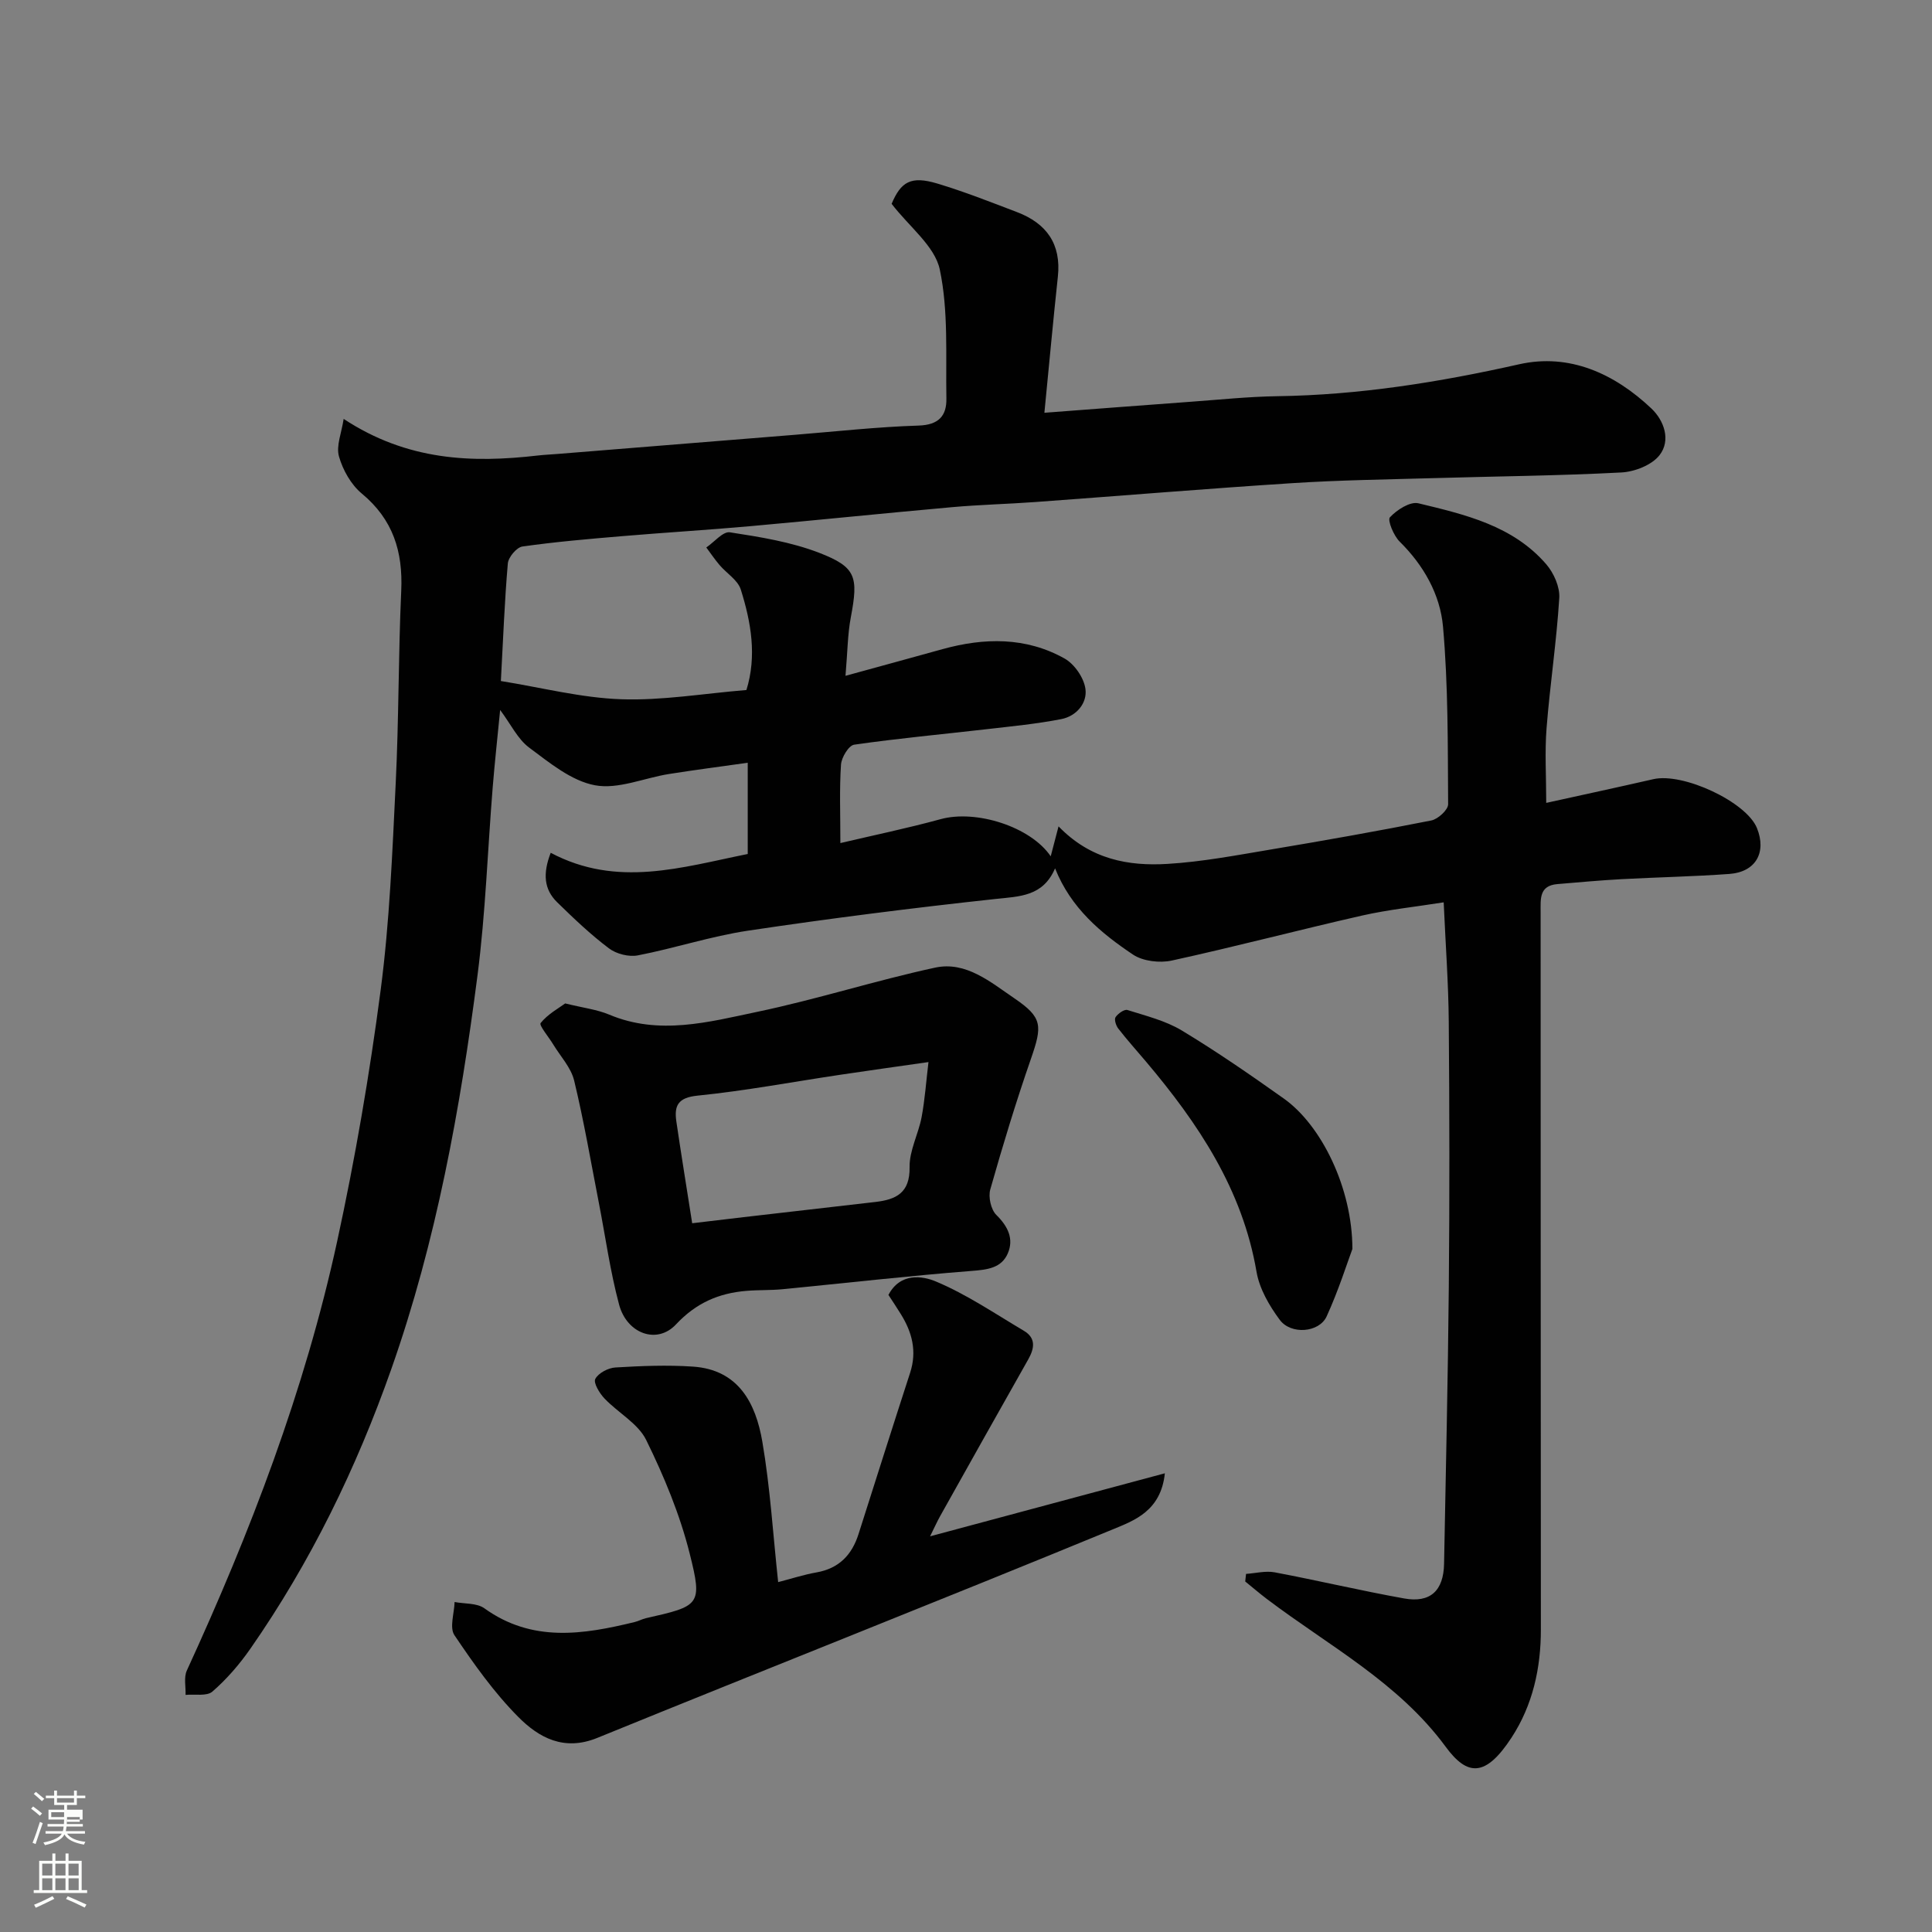
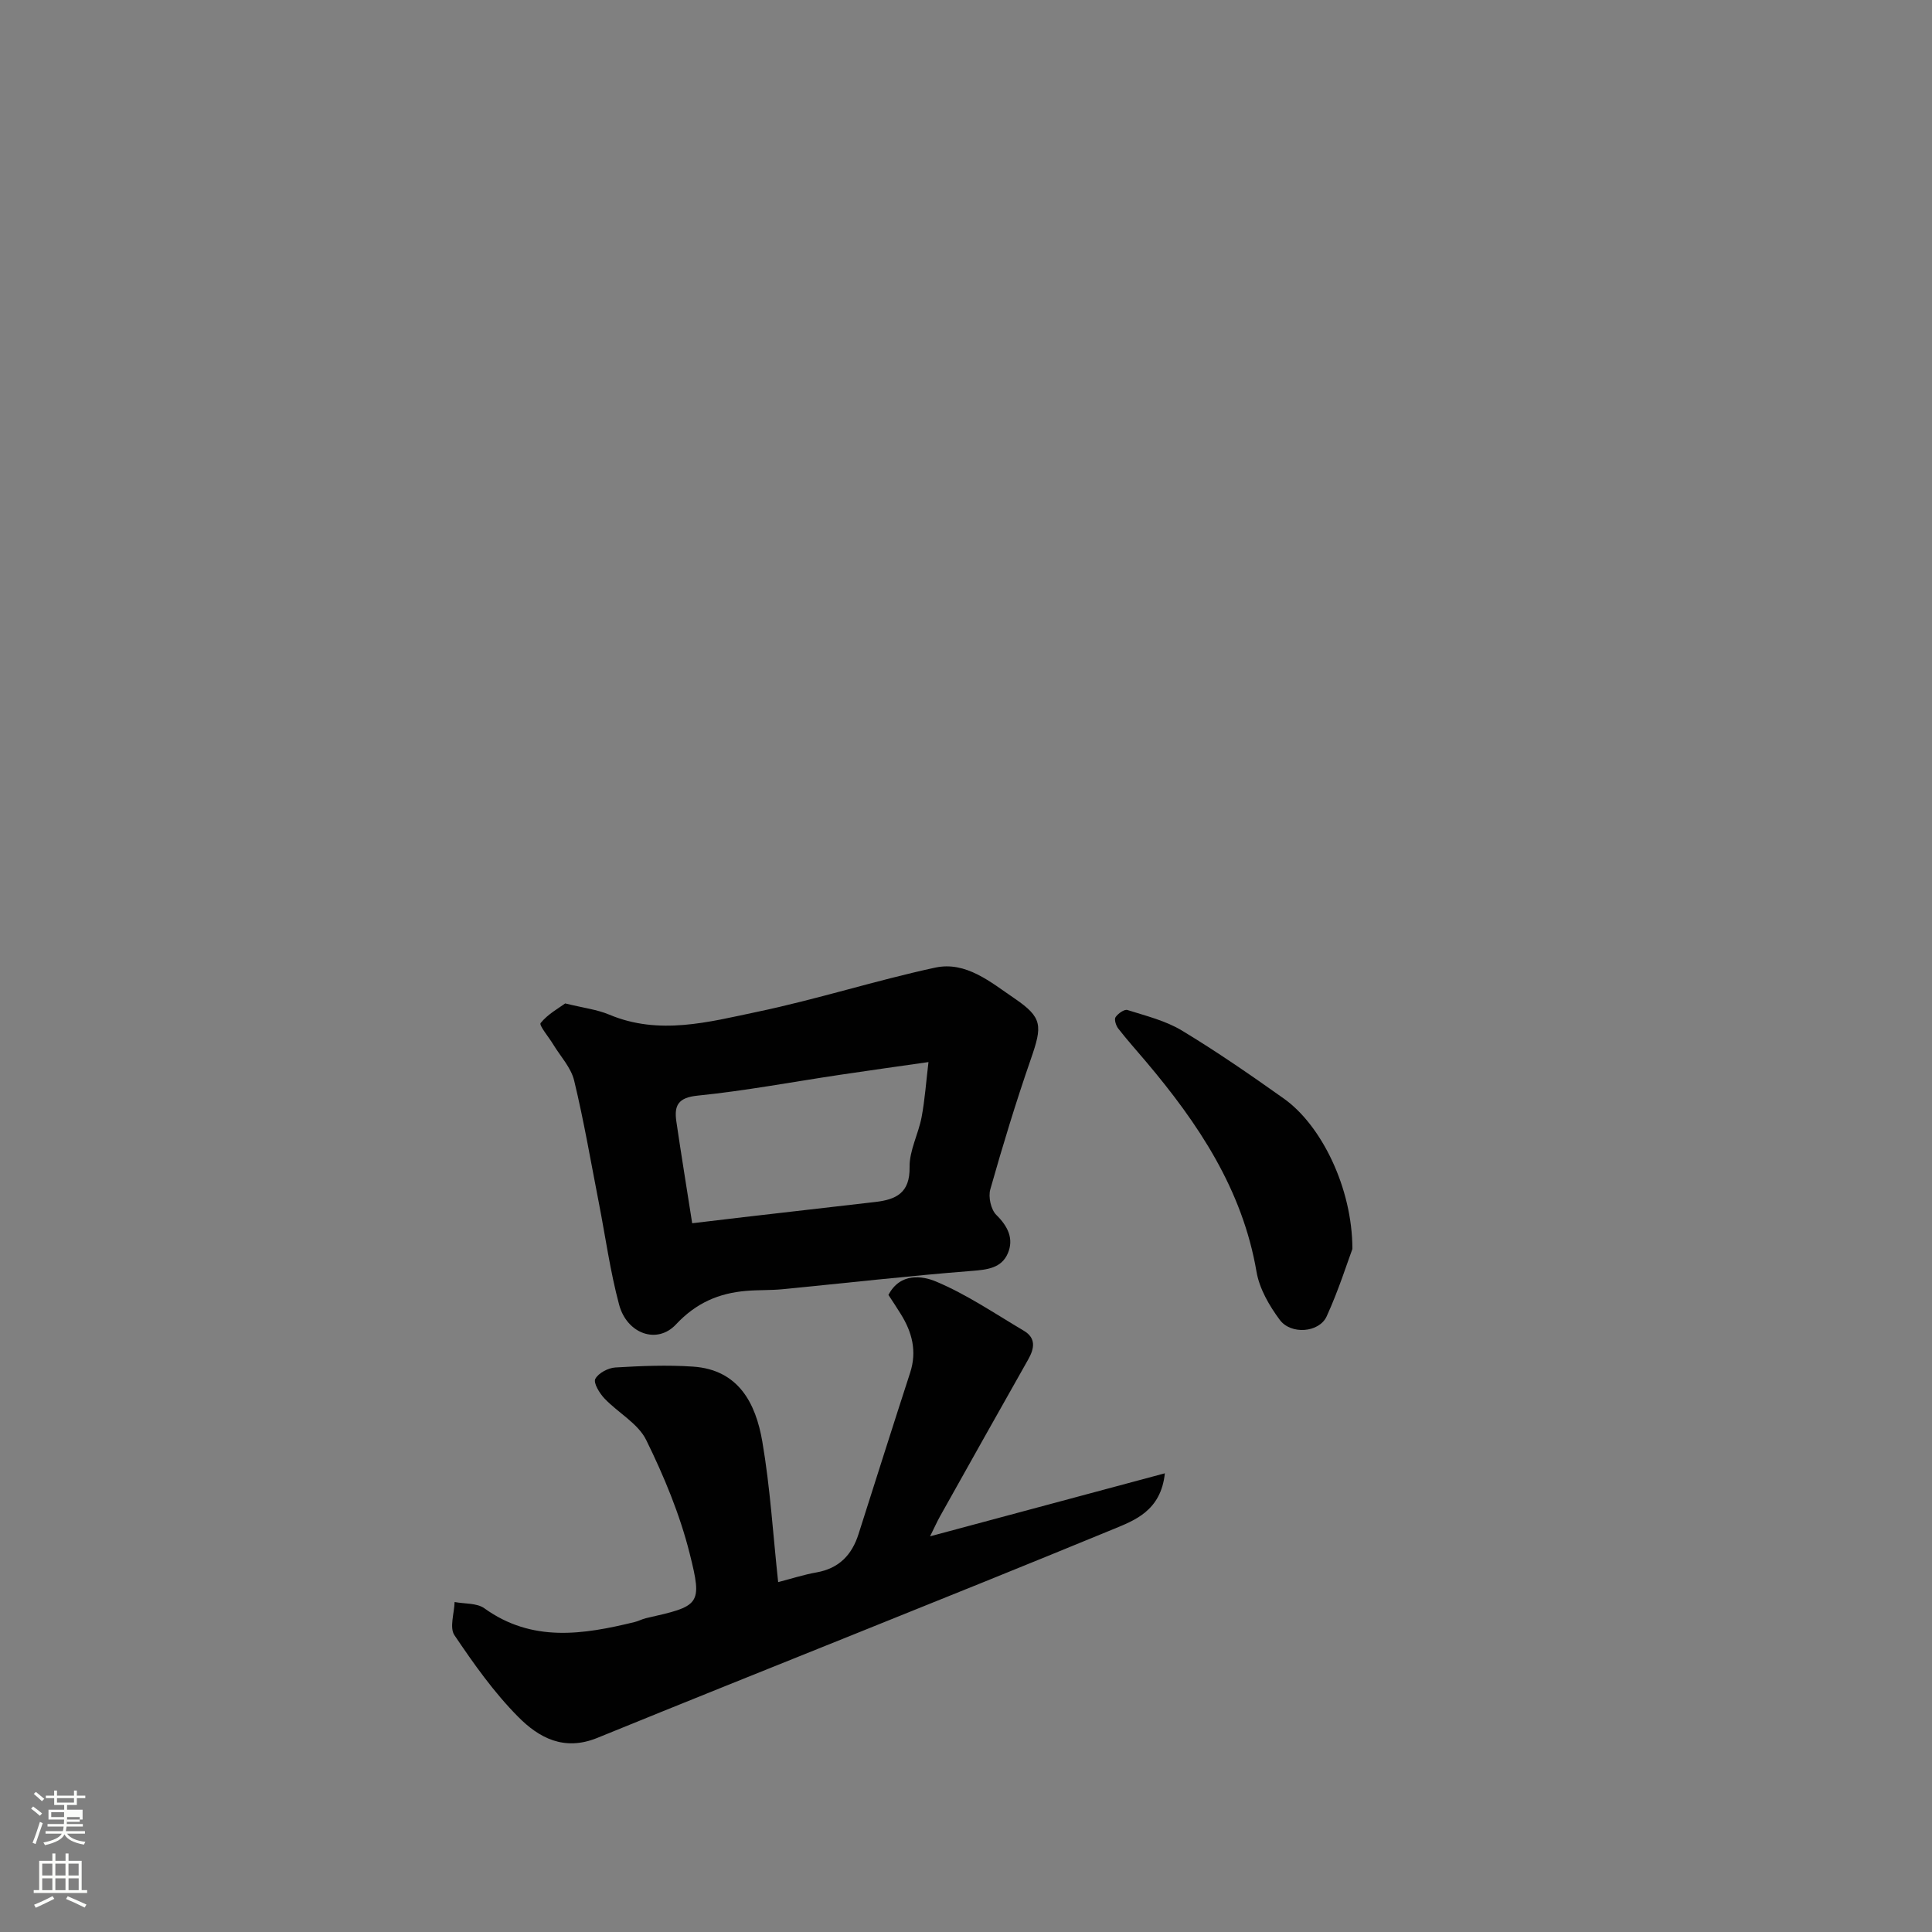
<svg xmlns="http://www.w3.org/2000/svg" enable-background="new 0 0 400 400" viewBox="0 0 400 400">
  <rect x="0" y="0" width="400" height="400" fill="#808080" stroke="none" />
  <path d="m6.44 374.46.42-.45c.65.47 1.27.95 1.85 1.44l-.45.49c-.65-.56-1.25-1.06-1.82-1.48m.93 7.33-.63-.26c.55-1.36 1.05-2.8 1.52-4.33.19.1.38.19.59.27-.46 1.29-.95 2.73-1.48 4.32m-.38-10.38.44-.42c.43.34 1.01.82 1.74 1.44l-.49.49c-.53-.51-1.09-1.01-1.69-1.51m2.5.35h1.72v-1.04h.59v1.04h3.52v-1.04h.59v1.04h1.75v.53h-1.75v1.42h-2.03v.97h3.22v2.03h-3.24c0 .35-.01.66-.03.93h3.32v.53h-3.37c-.03.27-.08.58-.15.94h3.96v.53h-3.71c.67.92 1.93 1.48 3.79 1.68-.13.24-.23.44-.29.59-2.13-.38-3.48-1.08-4.04-2.12-.43.97-1.77 1.72-4.03 2.23-.09-.19-.2-.37-.33-.55 2.1-.42 3.37-1.03 3.81-1.83h-3.36v-.53h3.58c.08-.29.13-.61.16-.94h-3.33v-.53h3.39c.02-.27.04-.58.04-.93h-3.23v-2.03h3.25v-.97h-2.07v-1.42h-1.73zm1.12 3.44v1h2.65c.01-.3.02-.44.01-.4v-.25-.35zm1.19-2h3.52v-.91h-3.52zm4.71 3h-2.63v.59c0 .15-.01.28-.01.4h2.64v-1.99z" fill="#fbfcfa" />
  <path d="m13.56 383.74h.63v1.52h2.72v6.07h1.13v.6h-11.06v-.6h1.13v-6.07h2.73v-1.52h.63v1.52h2.1v-1.52zm-2.69 8.83.38.56c-1.24.63-2.53 1.25-3.85 1.85-.1-.21-.21-.42-.34-.63 1.36-.55 2.63-1.15 3.81-1.78m-2.13-4.27h2.1v-2.45h-2.1zm0 3.04h2.1v-2.46h-2.1zm2.72-3.04h2.1v-2.45h-2.1zm0 3.04h2.1v-2.46h-2.1zm6.07 3.6c-1.41-.71-2.7-1.3-3.86-1.78l.35-.56c1.45.62 2.75 1.19 3.88 1.72zm-1.25-9.09h-2.1v2.45h2.1zm-2.09 5.49h2.1v-2.46h-2.1z" fill="#fbfcfa" />
  <g fill="#010101">
-     <path d="m103.7 141c8.46 1.36 16.63 3.48 24.87 3.77 8.49.3 17.05-1.18 25.97-1.91 2.18-7.04.97-14.02-1.17-20.81-.62-1.96-2.94-3.35-4.4-5.07-.98-1.15-1.83-2.42-2.74-3.63 1.64-1.11 3.46-3.37 4.89-3.14 6.23.96 12.61 1.98 18.45 4.23 7.74 2.98 8.16 5 6.58 13.38-.66 3.49-.67 7.1-1.1 12.1 7.11-1.95 13.6-3.72 20.08-5.52 8.67-2.4 17.28-2.54 25.28 1.94 2.05 1.15 4.01 4 4.32 6.3.4 2.95-1.89 5.64-4.99 6.24-5.12 1-10.34 1.5-15.54 2.1-9.12 1.05-18.28 1.89-27.36 3.2-1.12.16-2.62 2.64-2.72 4.12-.34 5.04-.13 10.12-.13 16.25 6.65-1.57 13.76-3.04 20.75-4.95 7.36-2.02 18.63 1.55 22.8 7.69.47-1.79.92-3.52 1.62-6.2 6.64 6.87 14.49 8.26 22.57 7.77 7.16-.43 14.28-1.79 21.38-2.98 11.1-1.86 22.18-3.82 33.22-6.01 1.39-.27 3.5-2.21 3.49-3.36-.08-12.27.02-24.58-1.06-36.77-.59-6.63-3.98-12.68-8.97-17.6-1.25-1.23-2.57-4.45-2.02-5.04 1.43-1.54 4.17-3.31 5.89-2.9 9.67 2.33 19.57 4.62 26.48 12.63 1.56 1.81 2.84 4.7 2.69 6.99-.56 9-1.92 17.94-2.63 26.93-.39 4.94-.07 9.93-.07 15.48 7.65-1.69 14.92-3.25 22.17-4.91 6.17-1.42 19.27 4.7 21.46 10.13 2.03 5.04-.25 9.09-5.71 9.49-7.42.54-14.87.68-22.3 1.08-4.44.24-8.87.65-13.3 1.02-3.82.32-3.48 3.09-3.48 5.81.03 49.5 0 99 .05 148.5.01 8.06-1.7 15.7-6.07 22.4-5.36 8.2-9.12 8.05-13.63 1.91-9.82-13.36-24.25-20.93-37.02-30.6-1.53-1.16-2.99-2.42-4.49-3.63.06-.52.11-1.05.17-1.57 1.97-.13 4.03-.68 5.91-.33 8.96 1.69 17.84 3.8 26.81 5.41 5.44.98 8.18-1.6 8.28-7.2.36-19.1.8-38.2.98-57.3.17-18.33.14-36.67-.01-55-.07-7.92-.66-15.84-1.05-24.62-5.81.92-11.41 1.5-16.87 2.73-13.16 2.99-26.22 6.44-39.41 9.32-2.51.55-5.97.15-8.04-1.23-6.65-4.46-12.85-9.6-16.14-17.86-2.51 5.86-7.33 5.8-12.4 6.35-17.09 1.85-34.15 4.01-51.14 6.55-7.7 1.15-15.18 3.64-22.84 5.12-1.86.36-4.45-.29-5.98-1.45-3.81-2.87-7.3-6.2-10.72-9.54-2.74-2.68-3.01-5.93-1.34-10.25 13.76 7.31 27.16 2.99 40.79.25 0-6.17 0-12.13 0-18.89-5.54.78-10.93 1.48-16.31 2.33-5.15.82-10.53 3.23-15.33 2.33-4.88-.91-9.41-4.67-13.63-7.81-2.36-1.76-3.77-4.81-5.99-7.78-.56 5.73-1.12 10.85-1.54 15.99-1.05 12.96-1.48 26-3.14 38.89-3.57 27.67-8.53 55.09-17.84 81.54-7.25 20.58-16.72 40.03-29.2 57.95-2.25 3.23-4.89 6.29-7.85 8.86-1.17 1.02-3.67.5-5.56.69.06-1.69-.39-3.62.26-5.04 13.15-28.63 24.4-57.96 31.11-88.79 3.74-17.21 6.73-34.63 9.02-52.09 1.86-14.19 2.42-28.57 3.12-42.88.65-13.25.54-26.54 1.14-39.8.37-8.12-1.7-14.77-8.17-20.13-2.22-1.84-3.92-4.87-4.72-7.68-.62-2.19.54-4.89.97-7.77 13.19 8.67 26.54 9.16 40.27 7.57 1.31-.15 2.63-.2 3.95-.31 16.4-1.32 32.81-2.65 49.21-3.97 8.53-.69 17.06-1.64 25.6-1.91 4.19-.13 5.83-2.04 5.76-5.62-.16-8.93.45-18.09-1.37-26.7-1.03-4.84-6.28-8.79-9.97-13.59 1.93-4.55 3.96-5.85 9.46-4.2 5.59 1.68 11.03 3.83 16.49 5.91 6.1 2.32 9.2 6.59 8.47 13.37-.98 9.1-1.81 18.22-2.79 28.18 10.41-.79 20.42-1.56 30.42-2.29 5.92-.43 11.85-1.05 17.78-1.14 16.97-.24 33.54-2.89 50.09-6.61 10.41-2.34 19.74 1.93 27.38 9.15 2.65 2.51 4.06 6.59 1.71 9.64-1.59 2.07-5.17 3.47-7.94 3.61-12.92.68-25.86.79-38.8 1.17-9.77.28-19.55.41-29.3 1.04-17.75 1.14-35.48 2.62-53.22 3.91-5.76.42-11.55.55-17.3 1.07-13.91 1.24-27.8 2.68-41.71 3.93-8.86.79-17.74 1.32-26.6 2.07-6.87.58-13.76 1.17-20.58 2.14-1.19.17-2.91 2.21-3.02 3.51-.67 7.75-.96 15.51-1.44 24.34z" />
    <path d="m183.94 268.1c2.46-4.68 7.07-3.94 9.81-2.79 6.38 2.67 12.21 6.65 18.21 10.2 2.57 1.52 2.22 3.65.92 5.95-6.11 10.79-12.17 21.61-18.23 32.43-.63 1.12-1.14 2.29-2.09 4.19 16.42-4.41 32.13-8.62 48.61-13.05-.81 7.84-6.41 9.8-10.73 11.59-35.5 14.62-71.22 28.7-106.77 43.19-6.91 2.82-12.11-.05-16.35-4.32-5.03-5.06-9.24-11.01-13.24-16.95-1.05-1.57-.03-4.53.04-6.86 2.08.4 4.6.18 6.16 1.3 9.9 7.12 20.45 5.45 31.14 2.84.79-.19 1.52-.61 2.31-.79 11.17-2.53 11.76-2.67 9.06-13.39-2.03-8.09-5.31-15.99-9-23.5-1.69-3.44-5.83-5.64-8.64-8.6-1.03-1.08-2.33-3.23-1.9-4.05.64-1.22 2.67-2.28 4.17-2.37 5.33-.32 10.71-.54 16.03-.18 9.47.63 13.02 7.6 14.38 15.52 1.63 9.51 2.21 19.2 3.28 29.1 2.75-.71 5.31-1.55 7.94-2.01 4.65-.82 7.33-3.62 8.7-7.94 3.55-11.13 7.07-22.28 10.68-33.39 1.45-4.45.42-8.4-1.95-12.19-.86-1.39-1.76-2.74-2.54-3.93z" />
    <path d="m117.02 207.75c3.78.93 6.6 1.26 9.12 2.32 10.31 4.33 20.55 1.54 30.59-.57 12.39-2.59 24.5-6.49 36.87-9.16 6.41-1.39 11.52 3.03 16.44 6.37 5.84 3.97 5.78 5.66 3.39 12.55-3.09 8.9-5.83 17.92-8.4 26.99-.45 1.57.13 4.19 1.26 5.3 2.42 2.38 3.65 4.97 2.36 7.96-1.31 3.03-4.22 3.37-7.46 3.62-13.08 1.02-26.13 2.52-39.19 3.79-2.47.24-4.98.13-7.46.34-5.72.47-10.42 2.49-14.59 6.95-3.92 4.19-10.15 1.93-11.77-4.09-1.85-6.9-2.82-14.03-4.19-21.06-1.65-8.46-3.1-16.98-5.12-25.35-.65-2.69-2.85-5.02-4.35-7.5-.92-1.52-2.96-3.94-2.59-4.4 1.49-1.85 3.73-3.07 5.09-4.06zm26.29 45.51c3.84-.46 7.23-.87 10.62-1.26 9.11-1.05 18.23-2.09 27.34-3.15 4.25-.5 7.14-1.86 7.05-7.2-.06-3.44 1.83-6.87 2.49-10.37.68-3.62.93-7.31 1.42-11.39-6.68.96-12.48 1.76-18.27 2.63-9.85 1.47-19.65 3.32-29.55 4.32-4.06.41-4.85 2.08-4.38 5.34.99 6.77 2.1 13.52 3.28 21.08z" />
    <path d="m280 258.58c-1.06 2.84-2.86 8.55-5.33 13.96-1.55 3.38-7.39 3.85-9.71.72-2.17-2.92-4.21-6.44-4.81-9.95-2.92-17.08-12.08-30.73-22.92-43.56-1.91-2.26-3.89-4.46-5.7-6.79-.48-.61-.88-1.89-.57-2.36.5-.75 1.82-1.69 2.46-1.49 3.82 1.21 7.87 2.2 11.24 4.23 7.24 4.37 14.22 9.19 21.12 14.09 7.79 5.51 14.21 18.52 14.22 31.15z" />
  </g>
</svg>